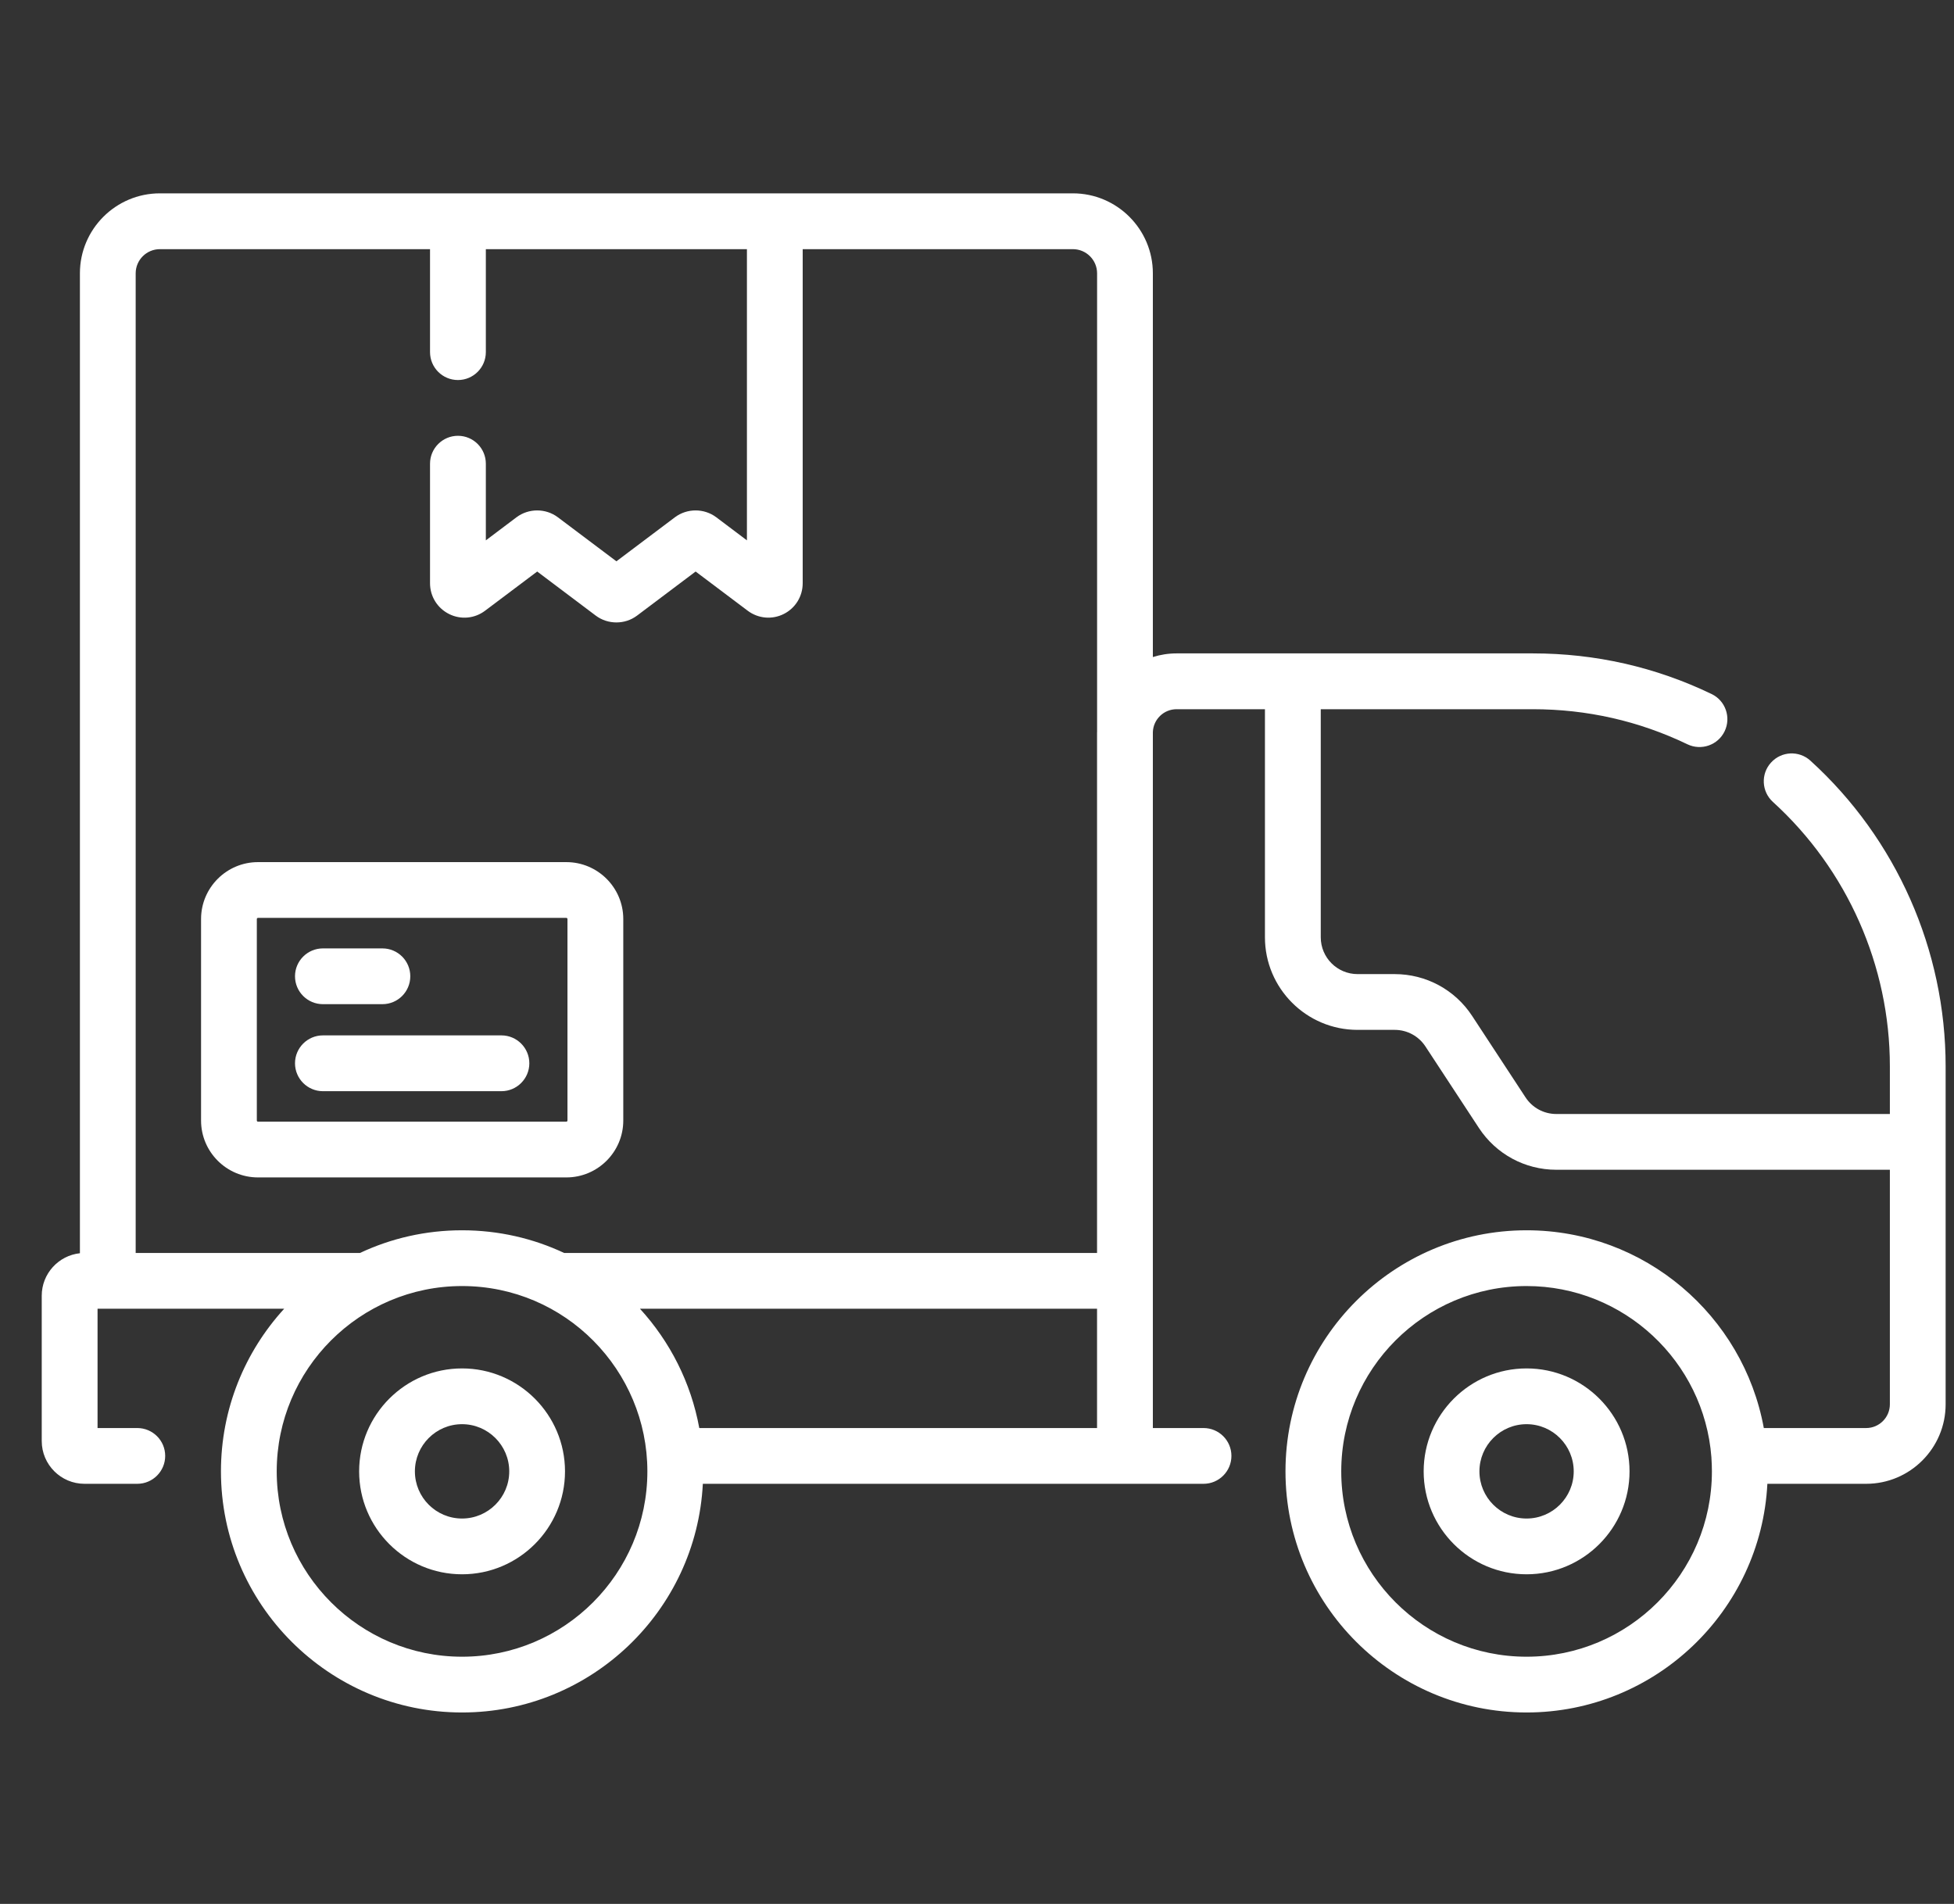
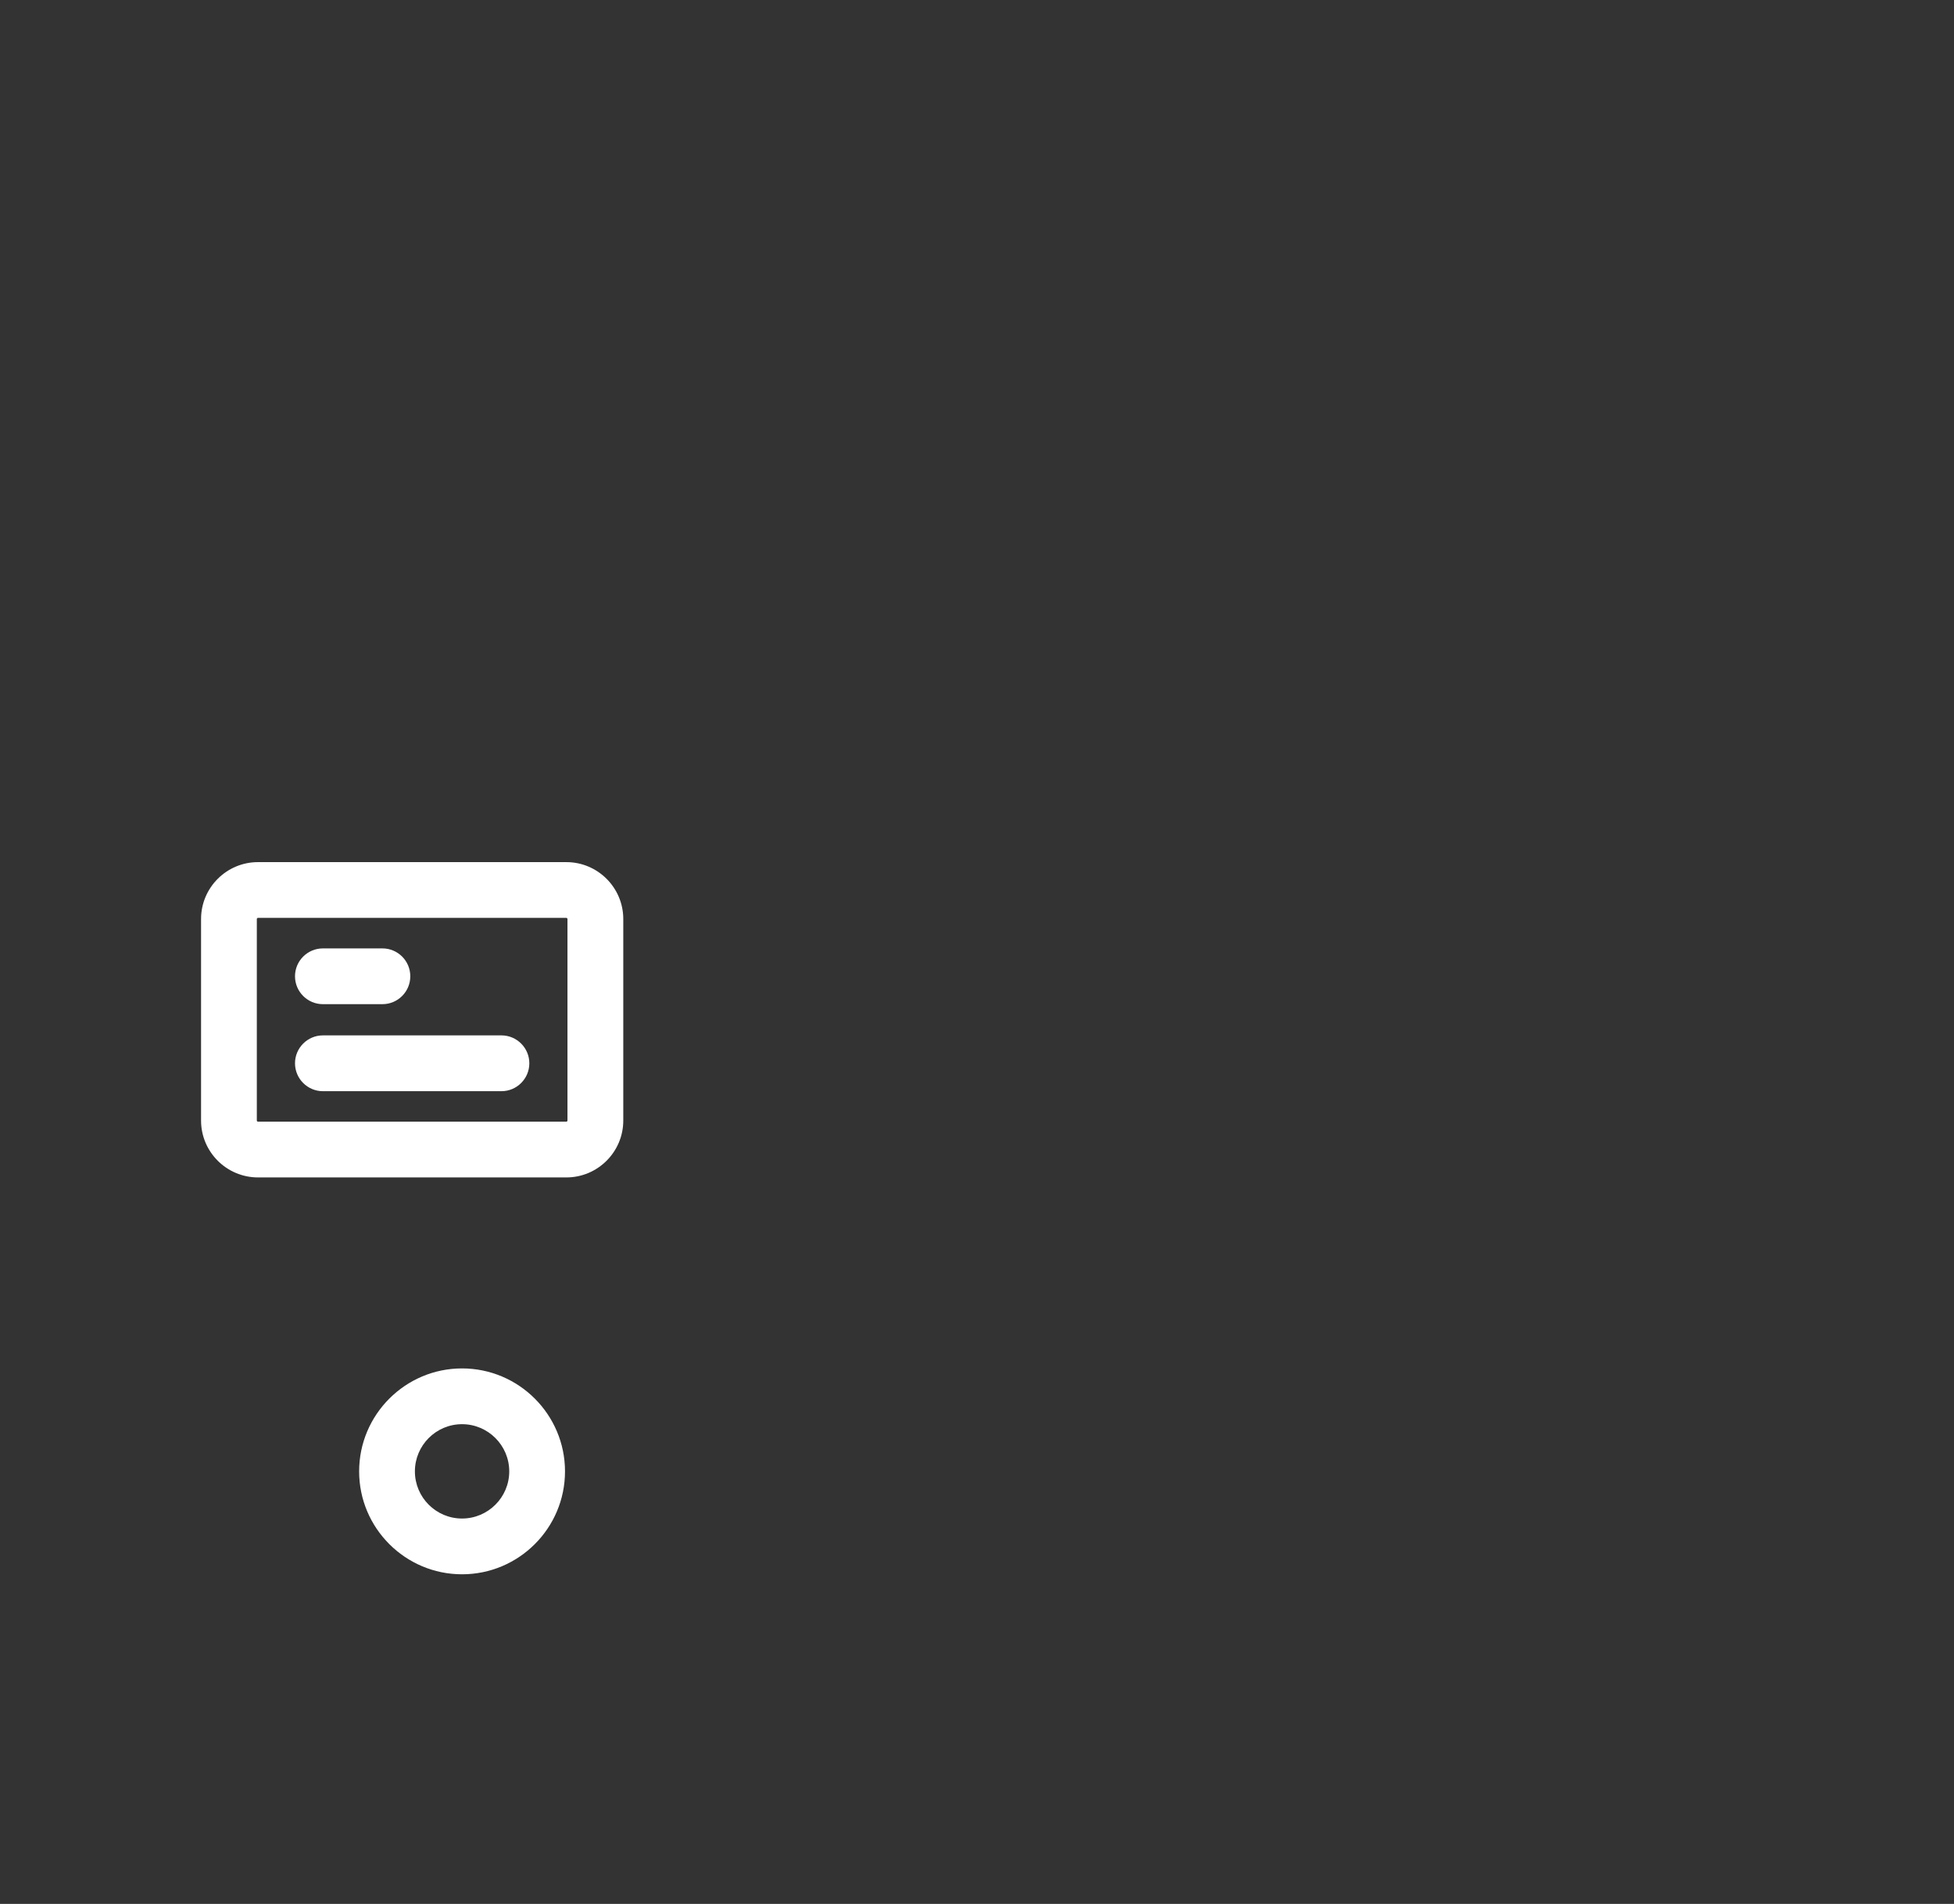
<svg xmlns="http://www.w3.org/2000/svg" width="39" height="38" viewBox="0 0 39 38" fill="none">
  <rect x="0" y="0" width="39" height="38" fill="#333333" stroke="none" />
  <g id="truck 1" clip-path="url(#clip0_2_244)">
    <path id="Vector" d="M11.304 23.5C11.93 23.5 12.44 22.991 12.44 22.365V18.342C12.44 17.716 11.93 17.207 11.304 17.207H5.149C4.523 17.207 4.013 17.716 4.013 18.342V22.365C4.013 22.991 4.523 23.5 5.149 23.5H11.304ZM5.126 22.365V18.343C5.126 18.33 5.136 18.32 5.149 18.32H11.304C11.316 18.32 11.326 18.33 11.326 18.343V22.365C11.326 22.377 11.316 22.387 11.304 22.387H5.149C5.136 22.387 5.126 22.377 5.126 22.365Z" fill="white" />
    <path id="Vector_2" d="M6.445 20.042H7.633C7.94 20.042 8.189 19.793 8.189 19.485C8.189 19.178 7.94 18.929 7.633 18.929H6.445C6.138 18.929 5.888 19.178 5.888 19.485C5.888 19.793 6.138 20.042 6.445 20.042Z" fill="white" />
    <path id="Vector_3" d="M6.445 21.779H10.008C10.315 21.779 10.565 21.529 10.565 21.222C10.565 20.915 10.315 20.665 10.008 20.665H6.445C6.138 20.665 5.888 20.915 5.888 21.222C5.888 21.529 6.138 21.779 6.445 21.779Z" fill="white" />
-     <path id="Vector_4" d="M36.134 15.182C35.907 14.975 35.555 14.992 35.348 15.22C35.141 15.447 35.158 15.799 35.386 16.006C36.869 17.354 37.72 19.277 37.72 21.281V22.234H31.062C30.814 22.234 30.584 22.11 30.448 21.902L29.382 20.276C29.04 19.754 28.462 19.442 27.837 19.442H27.096C26.69 19.442 26.361 19.112 26.361 18.707V14.155H30.594C31.675 14.155 32.713 14.39 33.679 14.855C33.956 14.988 34.289 14.872 34.422 14.595C34.555 14.318 34.439 13.985 34.162 13.852C33.044 13.314 31.843 13.041 30.594 13.041H23.483C23.318 13.041 23.159 13.067 23.01 13.114V5.455C23.01 4.575 22.294 3.859 21.414 3.859H3.191C2.311 3.859 1.595 4.575 1.595 5.455V25.013C1.167 25.059 0.833 25.422 0.833 25.861V28.761C0.833 29.232 1.216 29.615 1.687 29.615H2.74C3.048 29.615 3.297 29.365 3.297 29.058C3.297 28.751 3.048 28.502 2.74 28.502H1.947V26.121H5.672C4.889 26.978 4.41 28.117 4.41 29.367C4.41 32.02 6.569 34.179 9.222 34.179C11.793 34.179 13.899 32.154 14.028 29.615H24.021C24.329 29.615 24.578 29.365 24.578 29.058C24.578 28.751 24.329 28.502 24.021 28.502H23.01V25.581C23.01 25.576 23.01 25.57 23.01 25.565V14.613C23.018 14.359 23.227 14.155 23.483 14.155H25.247V18.707C25.247 19.726 26.076 20.555 27.095 20.555H27.837C28.085 20.555 28.315 20.679 28.451 20.887L29.517 22.512C29.86 23.035 30.437 23.347 31.062 23.347H37.72V28.028C37.72 28.289 37.508 28.502 37.247 28.502H35.204C34.795 26.259 32.827 24.555 30.469 24.555C27.816 24.555 25.657 26.713 25.657 29.367C25.657 32.02 27.816 34.179 30.469 34.179C33.039 34.179 35.146 32.154 35.275 29.615H37.247C38.122 29.615 38.833 28.903 38.833 28.028V21.281C38.833 18.964 37.85 16.741 36.134 15.182ZM12.773 26.121H21.896V28.502H13.957C13.791 27.594 13.371 26.775 12.773 26.121ZM2.708 25.008V5.455C2.708 5.189 2.925 4.973 3.191 4.973H8.583V7.028C8.583 7.336 8.833 7.585 9.14 7.585C9.447 7.585 9.697 7.336 9.697 7.028V4.973H14.908V10.785L14.296 10.324C14.053 10.142 13.714 10.142 13.471 10.324L12.303 11.203L11.134 10.324C10.891 10.142 10.552 10.142 10.309 10.324L9.697 10.785V9.255C9.697 8.948 9.448 8.698 9.14 8.698C8.833 8.698 8.583 8.948 8.583 9.255V11.641C8.583 11.902 8.729 12.138 8.963 12.255C9.197 12.372 9.473 12.347 9.682 12.189L10.722 11.407L11.891 12.287C12.012 12.378 12.158 12.423 12.303 12.423C12.449 12.423 12.594 12.378 12.716 12.286L13.884 11.407L14.923 12.189C15.132 12.346 15.408 12.372 15.642 12.255C15.876 12.138 16.021 11.902 16.021 11.641V4.973H21.414C21.68 4.973 21.897 5.189 21.897 5.455V14.601C21.896 14.61 21.896 14.619 21.896 14.628V25.008H11.261C10.642 24.717 9.951 24.555 9.222 24.555C8.494 24.555 7.803 24.717 7.184 25.008H2.708ZM9.222 33.066C7.183 33.066 5.523 31.406 5.523 29.367C5.523 27.327 7.183 25.668 9.222 25.668C11.286 25.668 12.921 27.352 12.921 29.367C12.921 31.406 11.262 33.066 9.222 33.066ZM30.469 33.066C28.429 33.066 26.77 31.406 26.77 29.367C26.77 27.327 28.429 25.668 30.469 25.668C32.414 25.668 34.013 27.176 34.158 29.085C34.158 29.093 34.158 29.101 34.159 29.109C34.165 29.194 34.168 29.28 34.168 29.367C34.168 31.406 32.509 33.066 30.469 33.066Z" fill="white" />
-     <path id="Vector_5" d="M30.469 27.312C29.336 27.312 28.415 28.234 28.415 29.367C28.415 30.5 29.336 31.421 30.469 31.421C31.602 31.421 32.524 30.5 32.524 29.367C32.524 28.234 31.602 27.312 30.469 27.312ZM30.469 30.308C29.95 30.308 29.528 29.886 29.528 29.367C29.528 28.848 29.95 28.425 30.469 28.425C30.988 28.425 31.41 28.848 31.41 29.367C31.41 29.886 30.988 30.308 30.469 30.308Z" fill="white" />
    <path id="Vector_6" d="M9.222 27.312C8.09 27.312 7.168 28.234 7.168 29.367C7.168 30.5 8.09 31.421 9.222 31.421C10.355 31.421 11.277 30.5 11.277 29.367C11.277 28.234 10.355 27.312 9.222 27.312ZM9.222 30.308C8.703 30.308 8.281 29.886 8.281 29.367C8.281 28.848 8.703 28.425 9.222 28.425C9.741 28.425 10.164 28.848 10.164 29.367C10.164 29.886 9.741 30.308 9.222 30.308Z" fill="white" />
  </g>
  <defs>
    <clipPath id="clip0_2_244">
      <rect width="38" height="38" fill="white" transform="translate(0.833)" />
    </clipPath>
  </defs>
</svg>